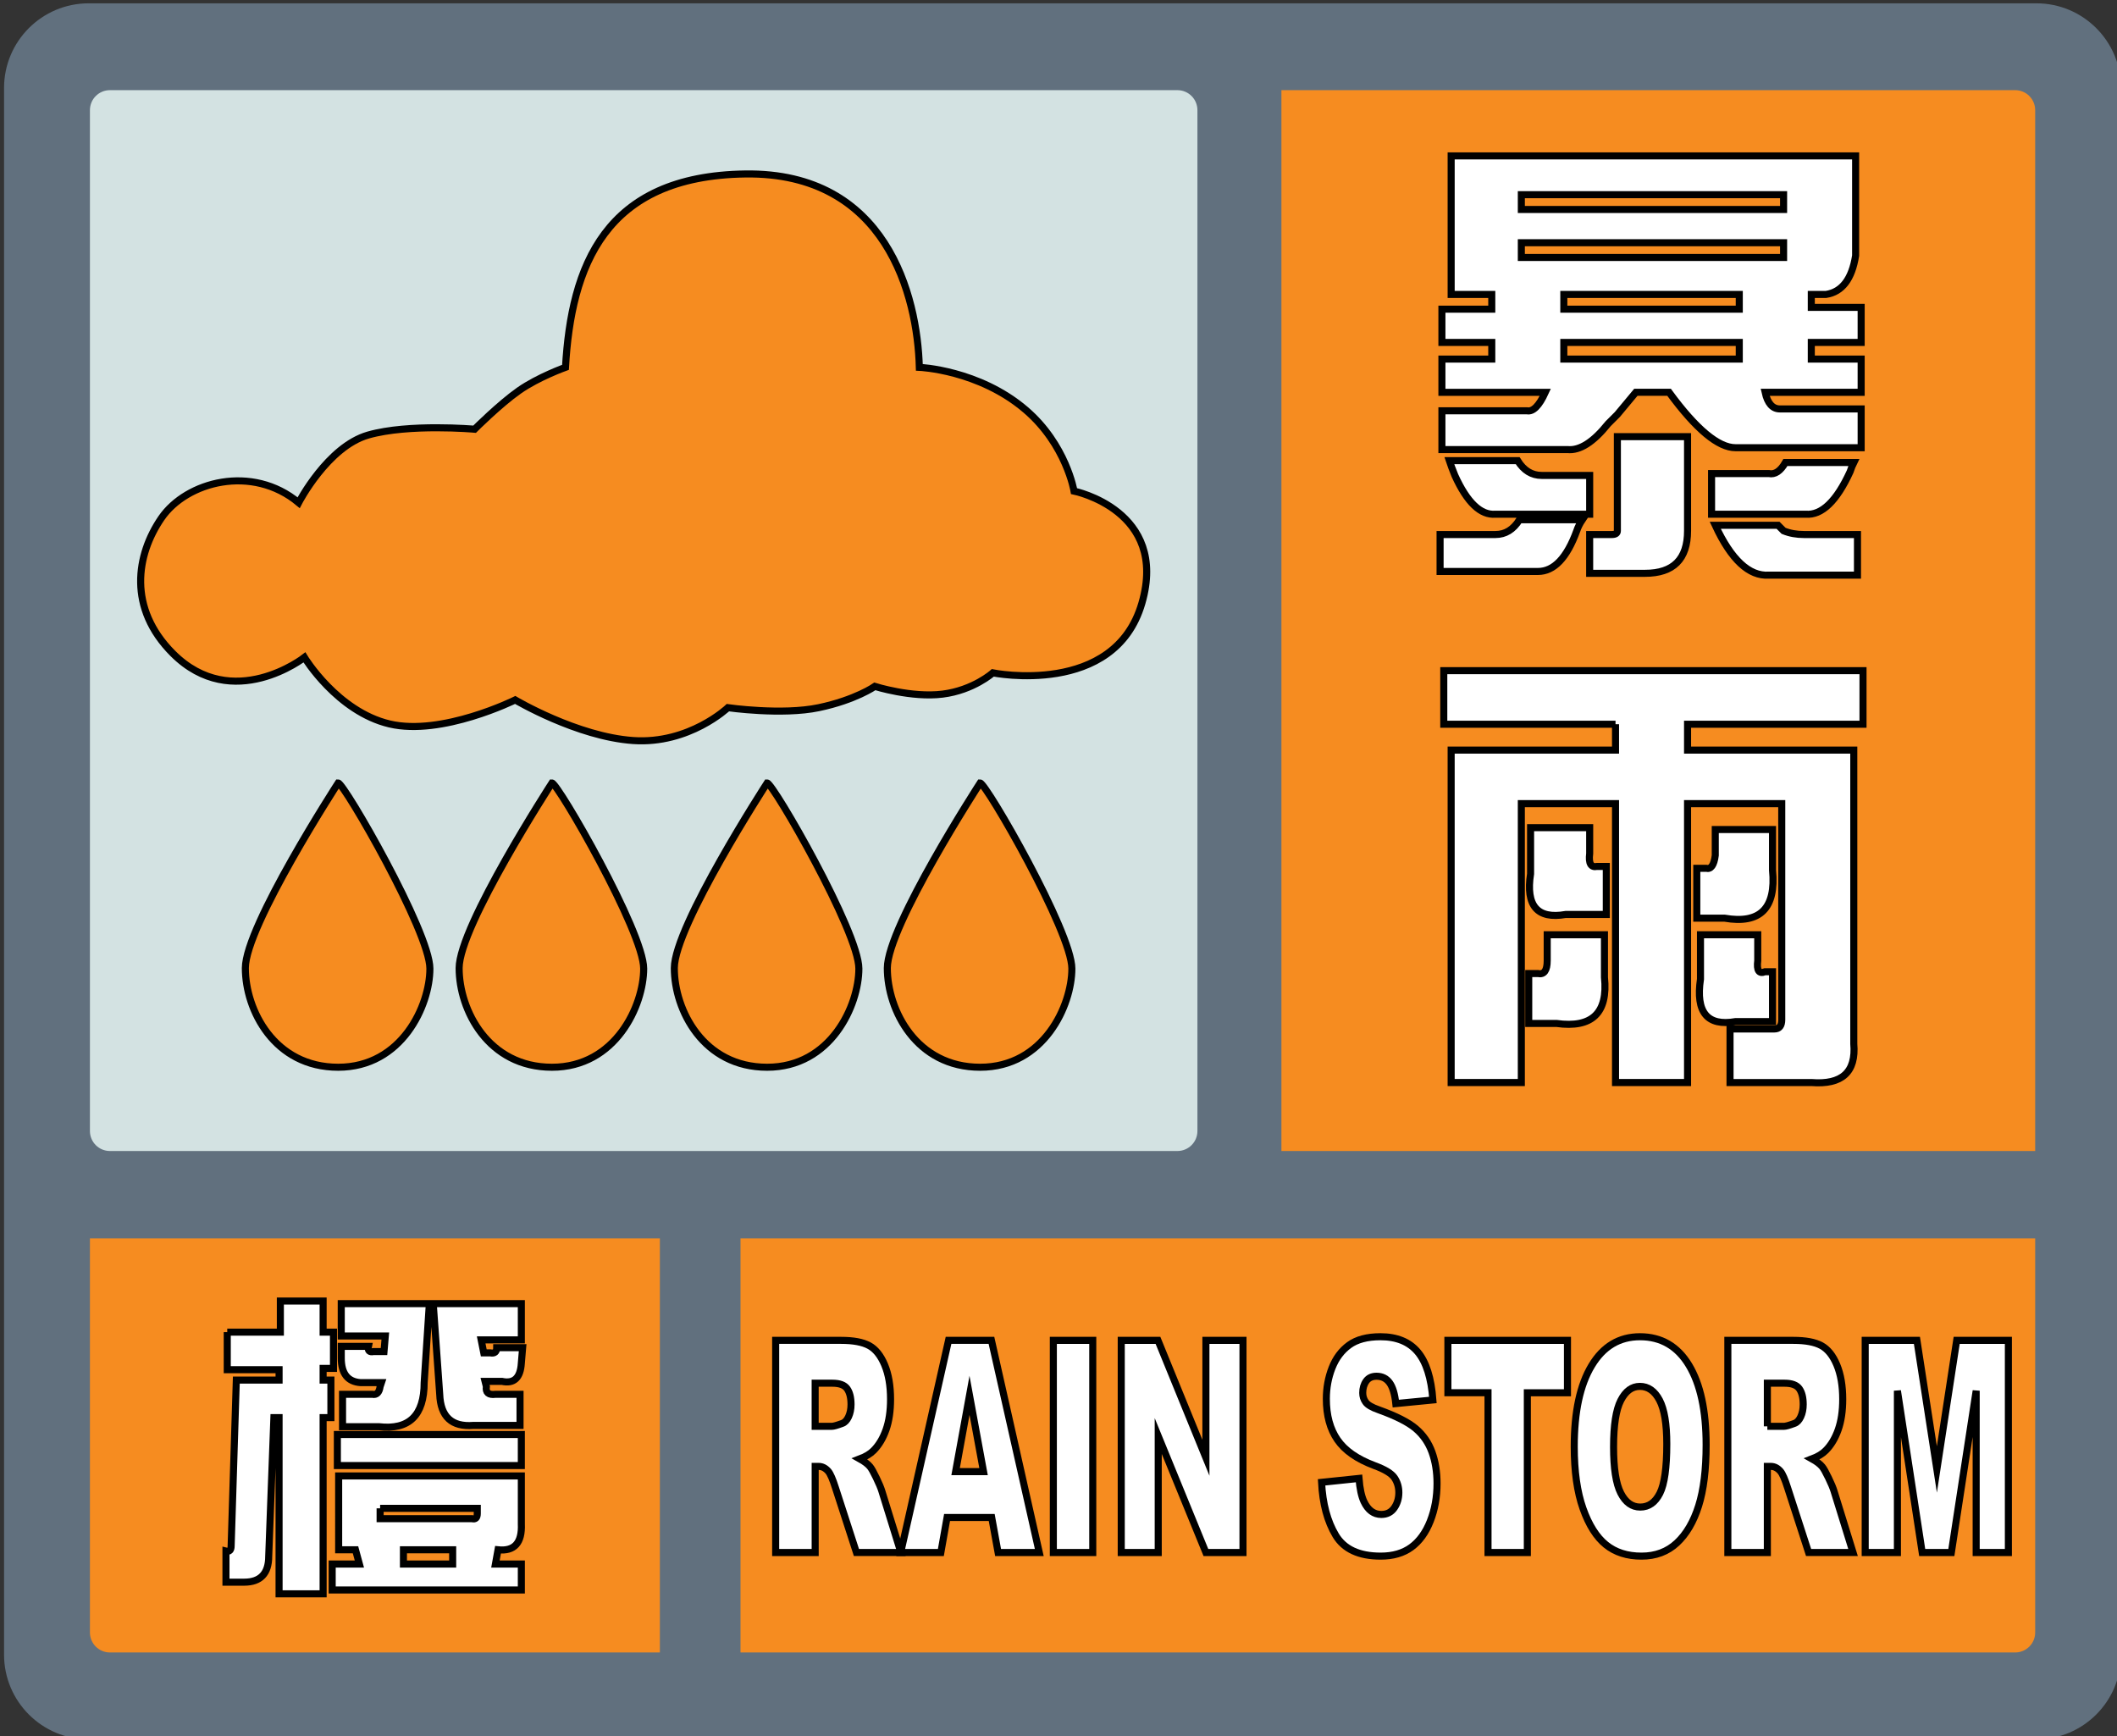
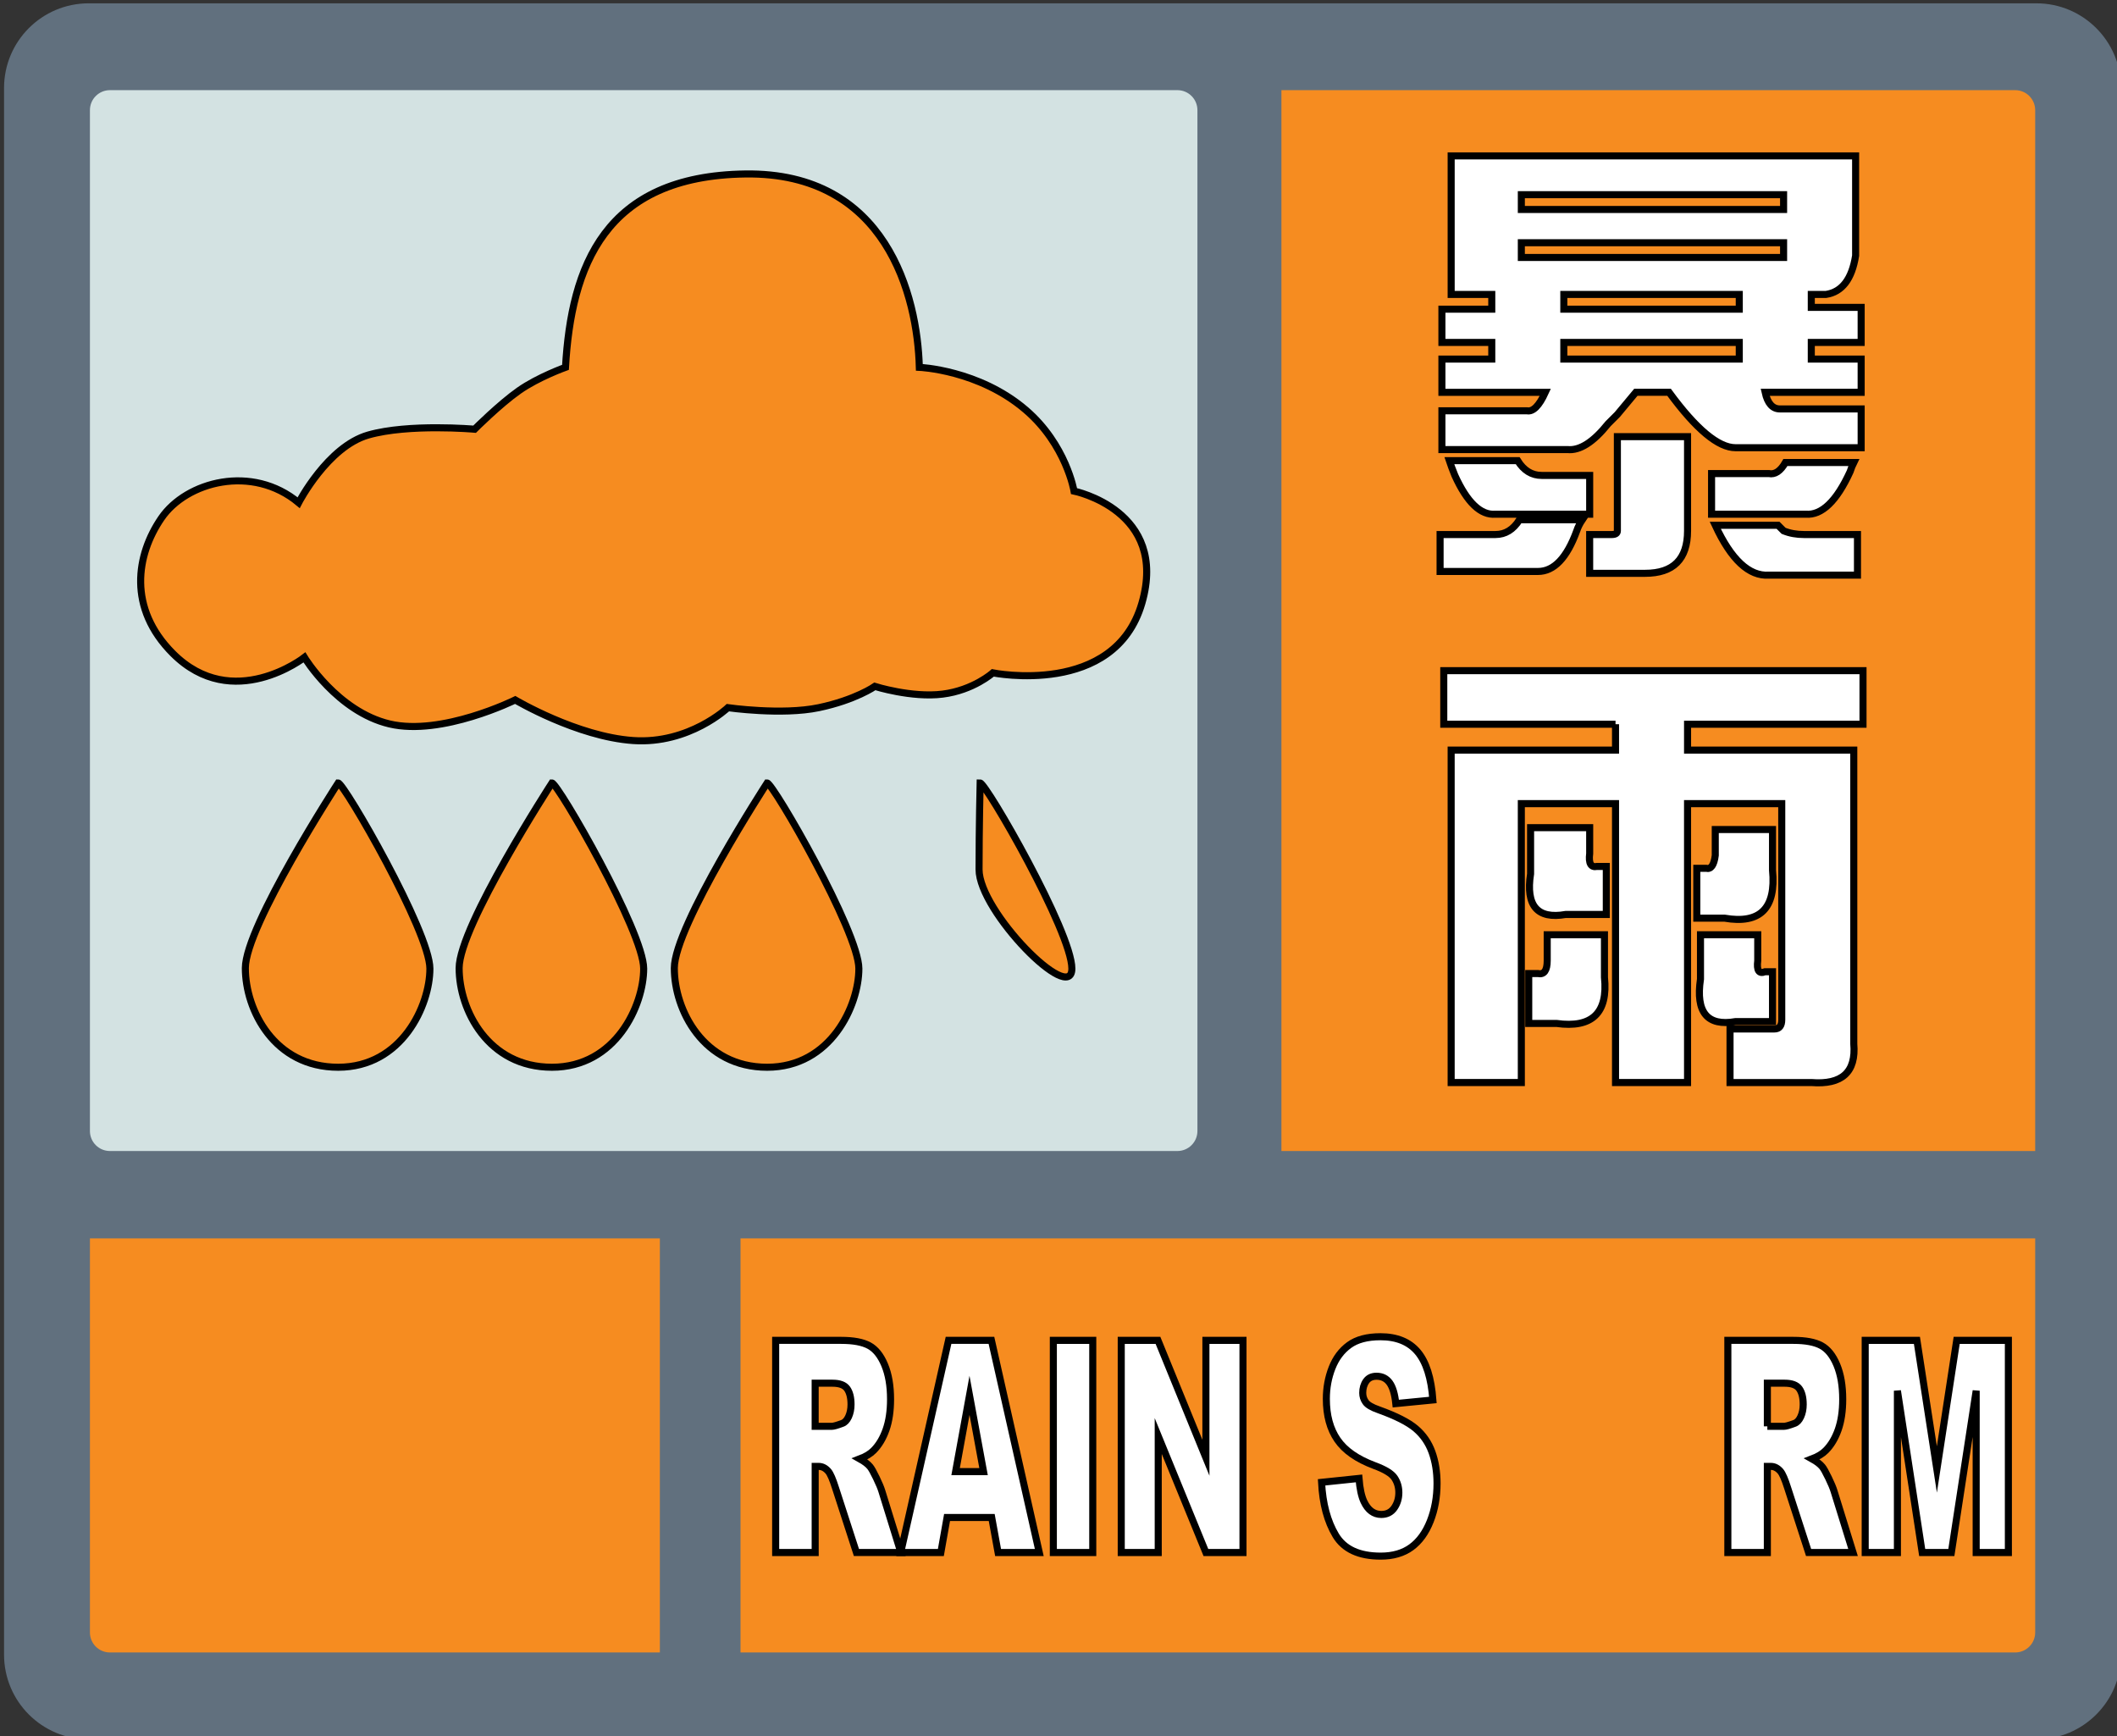
<svg xmlns="http://www.w3.org/2000/svg" version="1.1" id="图层_1" x="0px" y="0px" width="300px" height="246px" viewBox="0 0 300 246" enable-background="new 0 0 300 246" xml:space="preserve">
  <rect x="0" y="0" width="300" height="246" fill="#333333" stroke="none" />
  <path fill="#61707E" d="M288.574,0.47h-276c-6.627,0-12,5.373-12,12v222c0,6.627,5.373,12,12,12h276c6.627,0,12-5.373,12-12v-222  C300.574,5.842,295.201,0.47,288.574,0.47z" />
  <path fill="#D3E2E2" d="M166.852,12.776H15.578c-1.565,0-2.834,1.269-2.834,2.834v144.66c0,1.565,1.269,2.835,2.834,2.835h151.273  c1.566,0,2.835-1.27,2.835-2.835V15.611C169.687,14.045,168.418,12.776,166.852,12.776z" />
  <path fill="#F68C20" d="M181.59,12.776h103.98c1.565,0,2.835,1.269,2.835,2.834v147.495H181.59V12.776z" />
  <g>
    <path fill="#FFFFFF" stroke="#000000" stroke-miterlimit="10" d="M217.945,80.979h-13.871v-5.234h7.852   c1.395,0,2.527-0.695,3.402-2.094h8.898c-0.352,0.523-0.613,1.047-0.785,1.57C222.042,79.057,220.21,80.979,217.945,80.979z    M205.644,41.721V22.092h57.316v14.133c-0.523,3.316-1.922,5.148-4.188,5.496h-2.094v1.832h7.066v4.973h-7.066v2.355h7.066v4.711   h-13.609c0.348,1.57,1.047,2.355,2.094,2.355h11.516v5.496h-17.797c-2.445,0-5.586-2.617-9.422-7.852h-4.711l-2.617,3.141   c-0.523,0.523-0.961,0.961-1.309,1.309c-2.094,2.617-4.016,3.84-5.758,3.664h-17.797v-5.496h12.039   c0.871,0.176,1.742-0.695,2.617-2.617h-14.656v-4.711h7.066v-2.355h-7.066v-4.711h7.066v-2.094H205.644z M205.382,65.275h9.684   c0.871,1.398,2.004,2.094,3.402,2.094h6.805v5.496h-13.348c-2.094,0.176-4.016-1.656-5.758-5.496   C205.816,66.498,205.554,65.799,205.382,65.275z M252.753,29.682v-2.094h-37.164v2.094H252.753z M215.589,34.393v2.094h37.164   v-2.094H215.589z M221.609,41.721v2.094h24.863v-2.094H221.609z M246.472,50.881v-2.355h-24.863v2.355H246.472z M229.198,75.221   V61.873h9.945v13.348c0,4.012-2.008,6.02-6.02,6.02h-7.852v-5.496h3.141C228.937,75.744,229.198,75.572,229.198,75.221z    M242.546,67.107h8.113c0.871,0.176,1.656-0.348,2.355-1.57h9.684c-0.176,0.352-0.352,0.785-0.523,1.309   c-1.922,4.188-4.016,6.195-6.281,6.02h-13.348V67.107z M243.07,74.436h8.898c0.172,0.176,0.434,0.438,0.785,0.785   c0.871,0.352,1.832,0.523,2.879,0.523h7.59v5.758h-12.563C247.866,81.674,245.335,79.318,243.07,74.436z" />
  </g>
  <path fill="#F68C20" d="M288.406,175.484v55.844c0,1.565-1.27,2.835-2.835,2.835H104.937v-58.679H288.406z" />
  <path fill="#F68C20" d="M93.51,234.163H15.578c-1.565,0-2.834-1.27-2.834-2.835v-55.844h80.767  C93.511,175.484,93.511,234.163,93.51,234.163z" />
  <g>
    <path fill="#FFFFFF" stroke="#000000" stroke-miterlimit="10" d="M228.937,102.627h-24.34v-7.59h59.41v7.59h-24.863v3.664h23.555   v41.613c0.348,4.012-1.66,5.844-6.02,5.496h-11.516v-7.59h6.281c0.695,0,1.047-0.434,1.047-1.309v-30.621h-13.348v39.52h-10.207   v-39.52h-13.348v39.52h-9.945v-47.109h23.293V102.627z M220.562,145.025h-3.926v-7.066h1.309c0.871,0.176,1.309-0.434,1.309-1.832   v-3.664h8.113v6.02C227.89,143.545,225.62,145.725,220.562,145.025z M216.898,123.826v-6.543h8.375v3.664   c-0.176,1.398,0.172,2.008,1.047,1.832h1.309v6.805h-5.758C217.855,130.283,216.198,128.365,216.898,123.826z M244.378,130.107   h-3.926v-7.066h1.309c0.695,0.176,1.133-0.434,1.309-1.832v-3.664h8.113v5.758C251.706,128.713,249.437,130.982,244.378,130.107z    M240.976,138.744v-6.281h8.113v3.664c-0.176,1.398,0.172,1.922,1.047,1.57h1.047v7.066h-5.234   C241.933,145.463,240.277,143.455,240.976,138.744z" />
  </g>
  <g>
-     <path fill="#FFFFFF" stroke="#000000" stroke-miterlimit="10" d="M32.203,188.769h7.527v-4.406h6.059v4.406h1.469v5.141h-1.469   v1.652h1.102v5.324h-1.102v24.969h-6.242v-24.969h-0.734l-0.734,19.645c0,2.446-1.165,3.672-3.488,3.672h-2.57v-4.406   c0.488,0.123,0.734-0.121,0.734-0.734l0.734-23.5h6.059v-1.469h-7.344V188.769z M47.992,209.147h25.887v6.793   c0.121,2.693-0.981,3.918-3.305,3.672l-0.367,2.02h3.672v3.672H47.074v-3.672h3.855l-0.551-2.02h-2.387V209.147z M47.808,207.679   v-4.406h26.07v4.406H47.808z M54.601,189.319h-6.242v-4.59h12.484l-0.734,11.199c0,4.652-2.143,6.732-6.426,6.242h-5.141v-4.59   h4.223c0.611,0.123,0.978-0.244,1.102-1.102l0.184-0.551h-2.938c-1.836-0.121-2.754-1.285-2.754-3.488v-1.652h3.855   c-0.124,0.613,0.121,0.857,0.734,0.734h1.469L54.601,189.319z M53.867,213.737v1.469h13.035c0.488,0.123,0.734-0.121,0.734-0.734   v-0.734H53.867z M64.148,219.612h-6.977v2.02h6.977V219.612z M62.312,197.581l-0.918-12.852h12.484v5.141h-5.691l0.367,1.836h0.918   c0.611,0.123,0.918-0.121,0.918-0.734h3.672l-0.184,2.203c-0.124,2.082-1.042,2.938-2.754,2.57h-2.387l0.184,0.734   c-0.124,0.857,0.304,1.225,1.285,1.102h3.488v4.406h-6.609C64.025,202.233,62.433,200.765,62.312,197.581z" />
-   </g>
+     </g>
  <g>
    <path fill="#FFFFFF" stroke="#000000" stroke-miterlimit="10" d="M109.919,220v-30.064h9.29c1.723,0,3.04,0.246,3.95,0.738   c0.911,0.492,1.645,1.405,2.203,2.738s0.837,2.956,0.837,4.87c0,1.668-0.213,3.107-0.64,4.317c-0.427,1.21-1.014,2.19-1.761,2.942   c-0.476,0.479-1.128,0.875-1.958,1.189c0.664,0.37,1.147,0.739,1.451,1.108c0.205,0.247,0.502,0.773,0.891,1.581   c0.39,0.808,0.65,1.43,0.781,1.868l2.7,8.711h-6.298l-2.979-9.188c-0.377-1.189-0.714-1.962-1.009-2.317   c-0.402-0.465-0.857-0.697-1.366-0.697h-0.492V220H109.919z M115.517,202.117h2.35c0.254,0,0.747-0.137,1.477-0.41   c0.369-0.123,0.671-0.438,0.905-0.943c0.233-0.506,0.351-1.087,0.351-1.743c0-0.971-0.185-1.716-0.554-2.235   s-1.063-0.779-2.08-0.779h-2.449V202.117z" />
    <path fill="#FFFFFF" stroke="#000000" stroke-miterlimit="10" d="M140.536,215.037h-6.328L133.329,220h-5.691l6.78-30.064h6.08   L147.276,220h-5.837L140.536,215.037z M139.38,208.536l-1.991-10.808l-1.971,10.808H139.38z" />
    <path fill="#FFFFFF" stroke="#000000" stroke-miterlimit="10" d="M149.269,189.936h5.586V220h-5.586V189.936z" />
    <path fill="#FFFFFF" stroke="#000000" stroke-miterlimit="10" d="M158.892,189.936h5.204l6.793,16.634v-16.634h5.254V220h-5.254   l-6.756-16.507V220h-5.241V189.936z" />
    <path fill="#FFFFFF" stroke="#000000" stroke-miterlimit="10" d="M187.278,210.054l5.304-0.554   c0.114,1.436,0.349,2.529,0.702,3.281c0.574,1.217,1.395,1.825,2.461,1.825c0.795,0,1.408-0.311,1.839-0.933   s0.646-1.344,0.646-2.164c0-0.779-0.205-1.477-0.615-2.092s-1.361-1.196-2.854-1.743c-2.445-0.916-4.188-2.133-5.23-3.65   c-1.05-1.518-1.574-3.452-1.574-5.804c0-1.545,0.268-3.004,0.806-4.378c0.537-1.374,1.345-2.454,2.424-3.24s2.558-1.18,4.437-1.18   c2.305,0,4.063,0.715,5.271,2.144c1.211,1.429,1.93,3.701,2.16,6.818l-5.254,0.513c-0.141-1.354-0.434-2.338-0.881-2.953   c-0.446-0.615-1.063-0.923-1.852-0.923c-0.648,0-1.136,0.229-1.464,0.688s-0.492,1.015-0.492,1.671   c0,0.479,0.136,0.909,0.406,1.292c0.263,0.396,0.886,0.766,1.87,1.107c2.437,0.875,4.182,1.761,5.236,2.656   c1.053,0.896,1.82,2.006,2.301,3.332c0.479,1.326,0.719,2.81,0.719,4.45c0,1.928-0.319,3.705-0.959,5.332   c-0.641,1.627-1.534,2.861-2.683,3.702s-2.597,1.261-4.344,1.261c-3.067,0-5.192-0.984-6.374-2.953   C188.103,215.591,187.434,213.089,187.278,210.054z" />
-     <path fill="#FFFFFF" stroke="#000000" stroke-miterlimit="10" d="M205.182,189.936h16.943v7.424h-5.686V220h-5.573v-22.641h-5.685   V189.936z" />
-     <path fill="#FFFFFF" stroke="#000000" stroke-miterlimit="10" d="M223.085,204.988c0-4.908,0.819-8.729,2.461-11.464   c1.64-2.734,3.925-4.102,6.854-4.102c3.002,0,5.315,1.344,6.939,4.03c1.625,2.687,2.437,6.449,2.437,11.289   c0,3.514-0.354,6.396-1.064,8.645c-0.709,2.249-1.734,3.999-3.076,5.25c-1.341,1.251-3.013,1.876-5.014,1.876   c-2.035,0-3.719-0.54-5.052-1.62s-2.414-2.789-3.242-5.127S223.085,208.502,223.085,204.988z M228.658,205.029   c0,3.035,0.339,5.216,1.016,6.542s1.598,1.989,2.763,1.989c1.197,0,2.124-0.649,2.781-1.948c0.656-1.299,0.983-3.63,0.983-6.993   c0-2.83-0.343-4.897-1.026-6.203c-0.686-1.306-1.615-1.959-2.788-1.959c-1.124,0-2.026,0.663-2.707,1.989   S228.658,201.967,228.658,205.029z" />
    <path fill="#FFFFFF" stroke="#000000" stroke-miterlimit="10" d="M244.853,220v-30.064h9.29c1.723,0,3.039,0.246,3.949,0.738   c0.911,0.492,1.645,1.405,2.203,2.738c0.558,1.333,0.836,2.956,0.836,4.87c0,1.668-0.213,3.107-0.64,4.317s-1.014,2.19-1.761,2.942   c-0.476,0.479-1.129,0.875-1.958,1.189c0.664,0.37,1.148,0.739,1.451,1.108c0.205,0.247,0.502,0.773,0.892,1.581   s0.649,1.43,0.781,1.868l2.699,8.711h-6.299l-2.979-9.188c-0.377-1.189-0.713-1.962-1.009-2.317   c-0.401-0.465-0.857-0.697-1.365-0.697h-0.492V220H244.853z M250.451,202.117h2.35c0.254,0,0.746-0.137,1.477-0.41   c0.369-0.123,0.671-0.438,0.904-0.943c0.234-0.506,0.351-1.087,0.351-1.743c0-0.971-0.185-1.716-0.554-2.235   s-1.063-0.779-2.079-0.779h-2.448V202.117z" />
    <path fill="#FFFFFF" stroke="#000000" stroke-miterlimit="10" d="M264.318,189.936h7.33l2.827,18.293l2.807-18.293h7.326V220   h-4.564v-22.928L276.526,220h-4.132l-3.511-22.928V220h-4.565V189.936z" />
  </g>
  <g>
    <path fill="#F68C20" stroke="#000000" stroke-miterlimit="10" d="M80.135,52.053c0.822-14.249,5.48-27.127,25.483-27.401   s24.388,17.263,24.662,27.401c0,0,8.436,0.342,15.071,6.029c5.755,4.932,6.851,11.508,6.851,11.508s13.427,2.729,9.616,15.882   c-3.867,13.349-21.125,9.875-21.125,9.875s-2.74,2.466-7.125,3.014s-9.59-1.096-9.59-1.096s-2.741,1.919-7.947,3.015   s-12.879,0-12.879,0s-5.48,5.207-13.427,4.658S73.01,99.184,73.01,99.184s-10.413,5.158-17.812,3.401s-12.057-9.429-12.057-9.429   s-10.139,7.935-18.633-0.548c-6.445-6.437-5.207-13.975-1.644-19.181s12.879-7.672,19.456-2.192c0,0,4.11-7.947,9.864-9.591   s15.071-0.822,15.071-0.822s3.562-3.562,6.302-5.48S80.135,52.053,80.135,52.053z" />
    <path fill="#F68C20" stroke="#000000" stroke-miterlimit="10" d="M78.217,110.953c0.822,0,12.999,21.1,12.999,26.306   s-3.957,13.976-12.999,13.976s-13.153-8.096-13.153-14.05S78.217,110.953,78.217,110.953z" />
    <path fill="#F68C20" stroke="#000000" stroke-miterlimit="10" d="M108.711,110.953c0.822,0,12.999,21.1,12.999,26.306   s-3.957,13.976-12.999,13.976s-13.153-8.096-13.153-14.05S108.711,110.953,108.711,110.953z" />
-     <path fill="#F68C20" stroke="#000000" stroke-miterlimit="10" d="M138.896,110.953c0.822,0,12.999,21.1,12.999,26.306   s-3.957,13.976-12.999,13.976s-13.153-8.096-13.153-14.05S138.896,110.953,138.896,110.953z" />
+     <path fill="#F68C20" stroke="#000000" stroke-miterlimit="10" d="M138.896,110.953c0.822,0,12.999,21.1,12.999,26.306   s-13.153-8.096-13.153-14.05S138.896,110.953,138.896,110.953z" />
    <path fill="#F68C20" stroke="#000000" stroke-miterlimit="10" d="M47.922,110.953c0.822,0,12.999,21.1,12.999,26.306   s-3.957,13.976-12.999,13.976s-13.153-8.096-13.153-14.05S47.922,110.953,47.922,110.953z" />
  </g>
</svg>